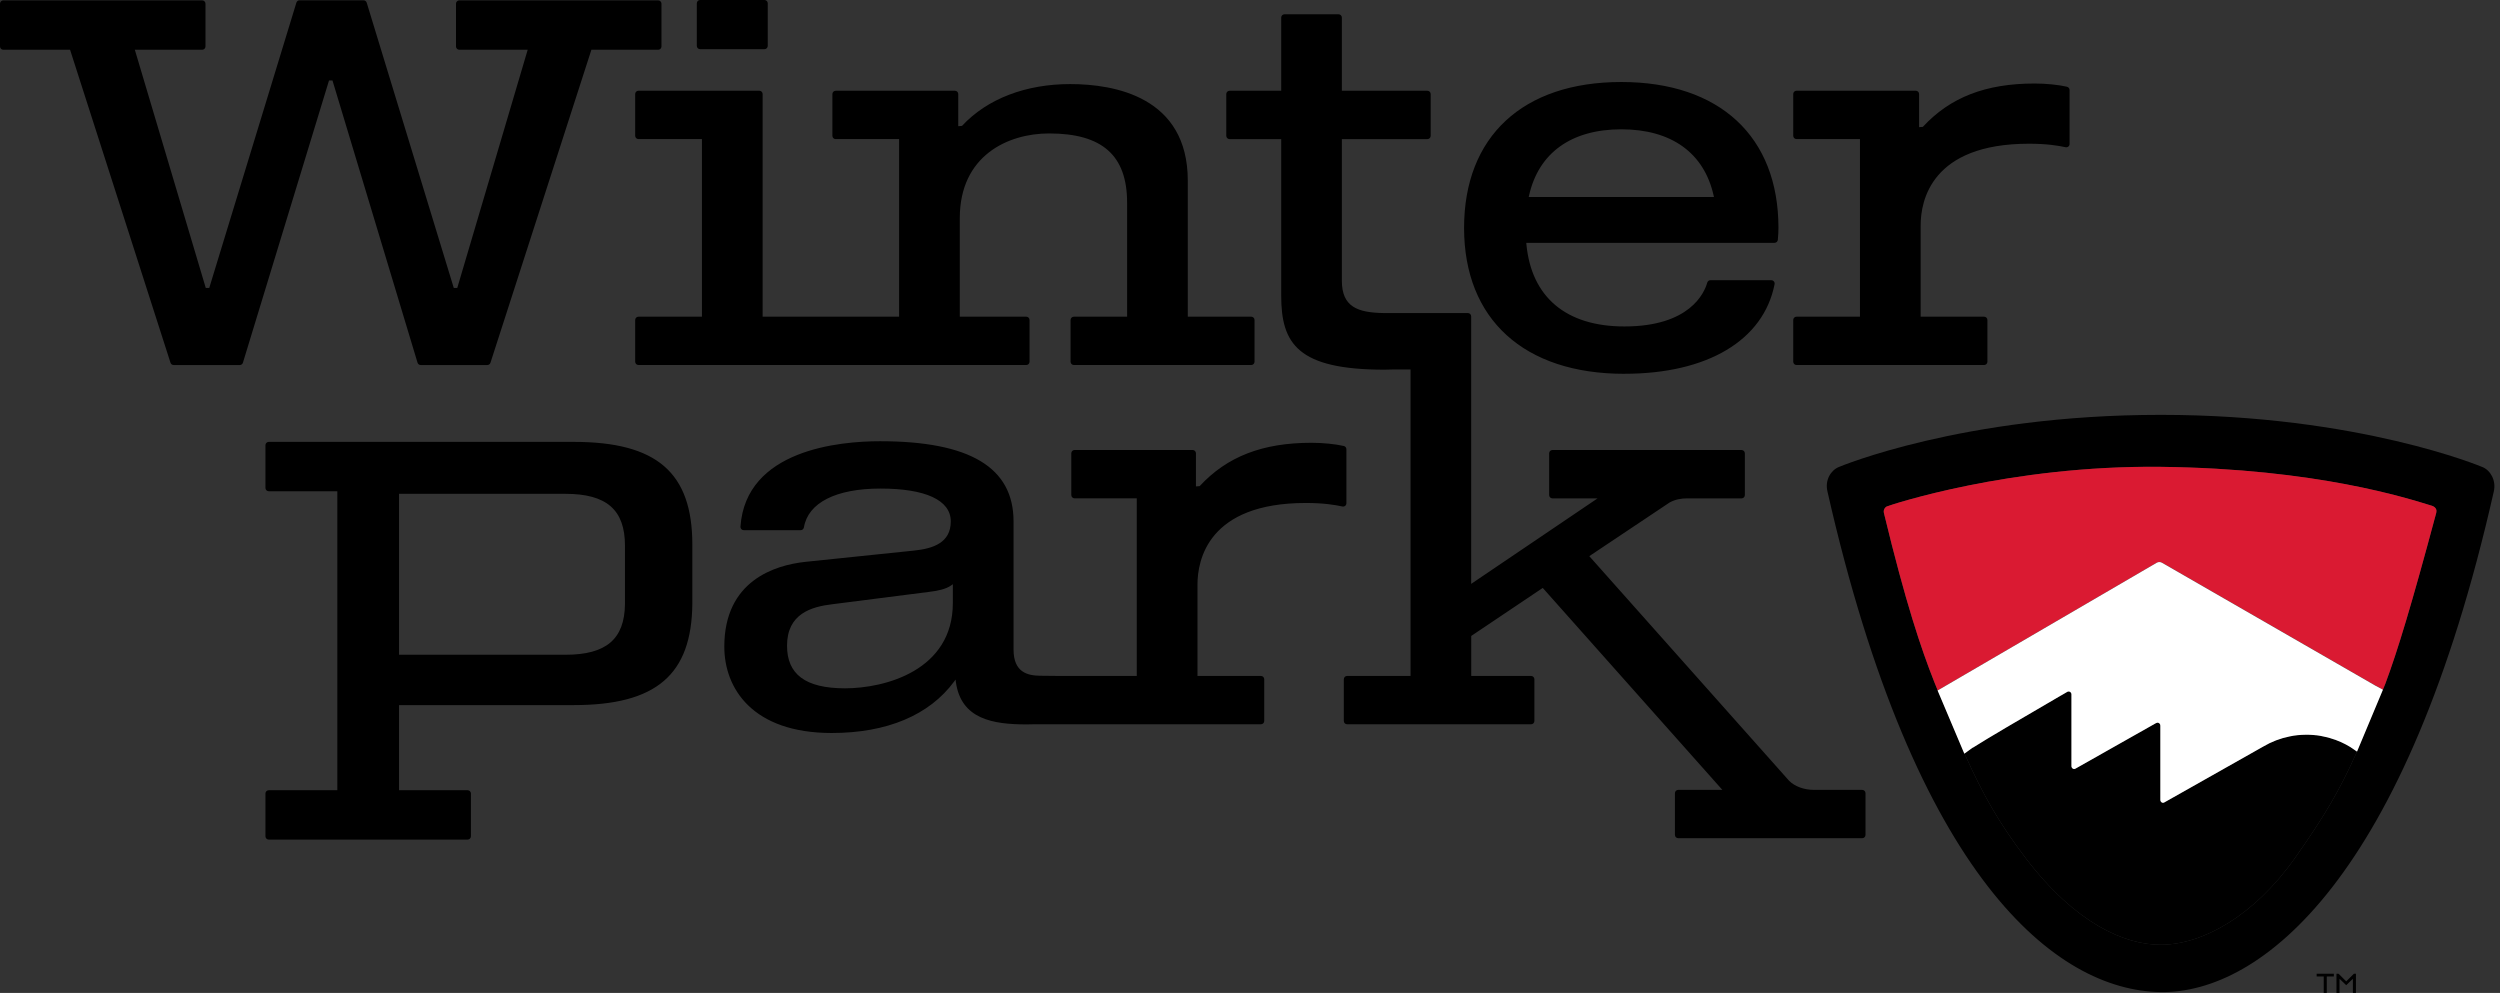
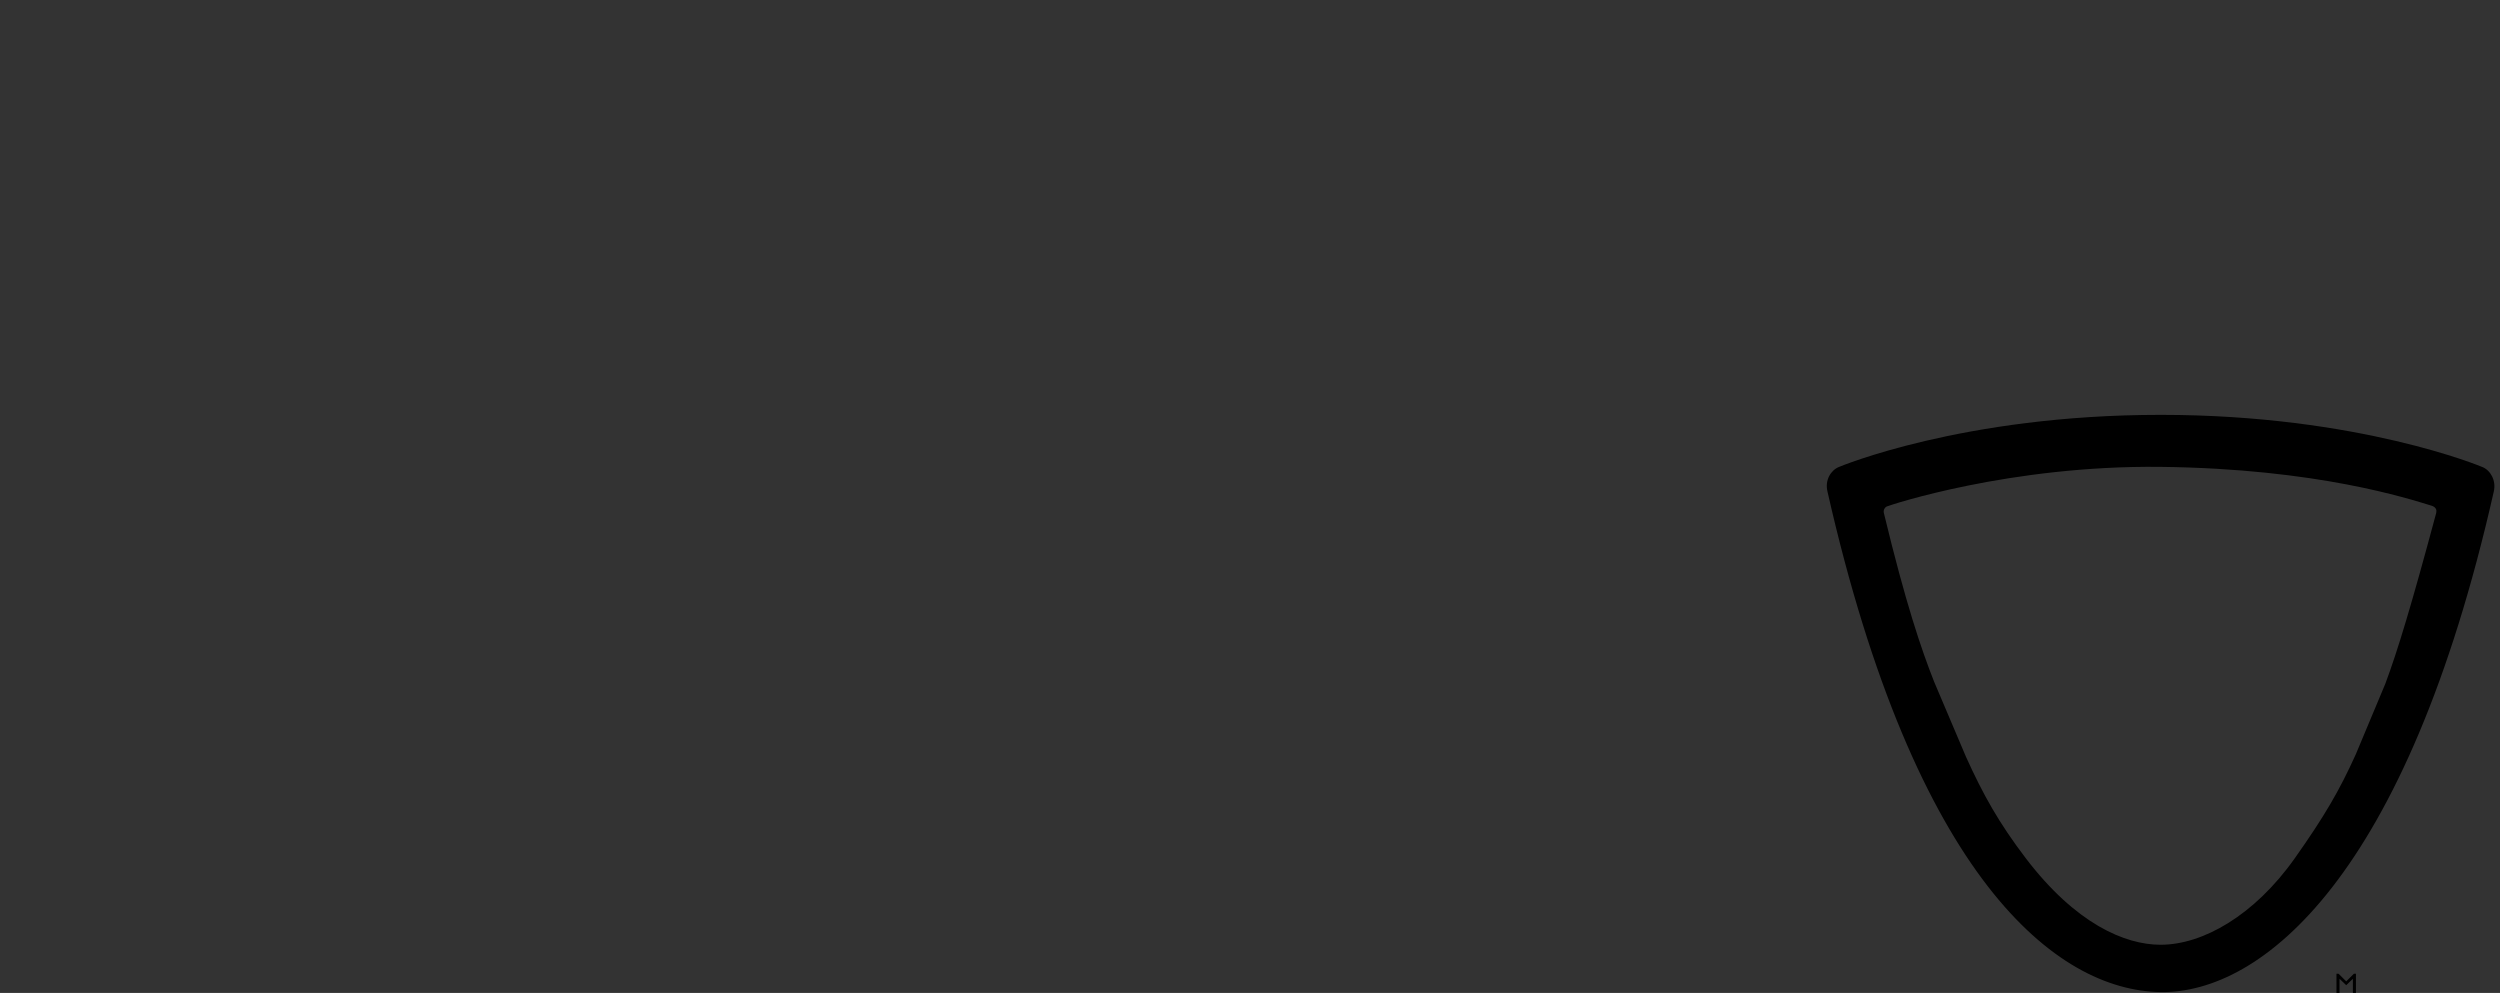
<svg xmlns="http://www.w3.org/2000/svg" width="141" height="56" viewBox="0 0 141 56" fill="none">
  <rect x="0" y="0" width="141" height="56" fill="#333333" stroke="none" />
-   <path d="M18.753 4.542L23.549 20.456C23.573 20.534 23.645 20.588 23.727 20.588H27.484C27.564 20.588 27.637 20.536 27.662 20.459L33.355 2.806H37.122C37.225 2.806 37.307 2.722 37.307 2.62V0.207C37.307 0.104 37.223 0.021 37.122 0.021H25.904C25.8 0.021 25.718 0.106 25.718 0.207V2.62C25.718 2.724 25.802 2.806 25.904 2.806H29.762L25.79 16.239H25.593L20.682 0.15C20.658 0.072 20.586 0.018 20.504 0.018H16.893C16.811 0.018 16.739 0.07 16.716 0.15L11.802 16.239H11.605L7.604 2.806H11.404C11.507 2.806 11.589 2.722 11.589 2.62V0.207C11.589 0.104 11.505 0.021 11.404 0.021H0.186C0.082 0.021 0 0.106 0 0.207V2.62C0 2.724 0.084 2.806 0.186 2.806H3.952L9.616 20.459C9.641 20.538 9.712 20.588 9.794 20.588H13.523C13.605 20.588 13.678 20.536 13.701 20.456L18.556 4.54H18.753V4.542ZM39.486 2.774H43.115C43.219 2.774 43.301 2.69 43.301 2.589V0.186C43.301 0.082 43.217 0 43.115 0H39.486C39.382 0 39.3 0.084 39.3 0.186V2.589C39.3 2.692 39.384 2.774 39.486 2.774ZM47.13 7.844H50.709V17.861H43.012V5.302C43.012 5.199 42.928 5.117 42.826 5.117H36.01C35.907 5.117 35.824 5.201 35.824 5.302V7.659C35.824 7.762 35.908 7.844 36.01 7.844H39.589V17.861H36.01C35.907 17.861 35.824 17.945 35.824 18.047V20.401C35.824 20.505 35.908 20.587 36.01 20.587H57.881C57.985 20.587 58.067 20.503 58.067 20.401V18.047C58.067 17.943 57.983 17.861 57.881 17.861H54.132V12.303C54.132 8.778 56.846 7.526 59.169 7.526C62.17 7.526 63.569 8.766 63.569 11.433V17.861H60.566C60.462 17.861 60.38 17.945 60.38 18.047V20.401C60.38 20.505 60.464 20.587 60.566 20.587H70.57C70.674 20.587 70.756 20.503 70.756 20.401V18.047C70.756 17.943 70.672 17.861 70.57 17.861H66.991V10.189C66.991 5.449 62.834 4.742 60.357 4.742C57.879 4.742 55.689 5.556 54.257 7.1L54.046 7.117V5.304C54.046 5.201 53.962 5.119 53.861 5.119H47.132C47.029 5.119 46.947 5.203 46.947 5.304V7.661C46.947 7.764 47.031 7.846 47.132 7.846L47.13 7.844ZM91.617 21.081C96.302 21.081 99.467 19.192 100.087 16.026C100.096 15.972 100.083 15.915 100.047 15.872C100.012 15.829 99.96 15.804 99.903 15.804H96.468C96.384 15.804 96.312 15.858 96.289 15.941C96.124 16.521 95.306 18.412 91.615 18.412C88.327 18.412 86.364 16.759 86.087 13.756L86.081 13.696H100.085C100.18 13.696 100.262 13.621 100.27 13.526C100.294 13.268 100.305 13.024 100.305 12.854C100.305 7.702 96.992 4.625 91.44 4.625C85.887 4.625 82.574 7.7 82.574 12.854C82.574 18.008 85.954 21.083 91.613 21.083L91.617 21.081ZM86.219 11.111L86.235 11.044C86.768 8.626 88.62 7.293 91.444 7.293C94.266 7.293 96.119 8.626 96.652 11.044L96.668 11.111H86.219ZM116.579 4.892C116.097 4.781 115.395 4.71 114.751 4.71C111.992 4.71 109.99 5.488 108.448 7.155L108.237 7.172V5.302C108.237 5.199 108.153 5.117 108.052 5.117H101.323C101.22 5.117 101.138 5.201 101.138 5.302V7.659C101.138 7.762 101.222 7.844 101.323 7.844H104.902V17.861H101.323C101.22 17.861 101.138 17.945 101.138 18.047V20.401C101.138 20.505 101.222 20.587 101.323 20.587H111.904C112.008 20.587 112.09 20.503 112.09 20.401V18.047C112.09 17.943 112.006 17.861 111.904 17.861H108.325V12.709C108.325 11.326 108.921 8.106 114.434 8.106C115.442 8.106 116.068 8.212 116.499 8.303C116.554 8.315 116.613 8.301 116.656 8.266C116.699 8.231 116.724 8.178 116.724 8.122V5.076C116.724 4.99 116.663 4.914 116.579 4.894V4.892ZM32.355 24.922H15.157C15.053 24.922 14.971 25.006 14.971 25.108V27.52C14.971 27.624 15.055 27.706 15.157 27.706H19.025V44.569H15.157C15.053 44.569 14.971 44.653 14.971 44.754V47.167C14.971 47.271 15.055 47.353 15.157 47.353H26.375C26.478 47.353 26.56 47.269 26.56 47.167V44.754C26.56 44.651 26.476 44.569 26.375 44.569H22.506V39.768H32.355C37.014 39.768 39.015 38.055 39.048 34.038V30.717C39.048 26.655 37.047 24.922 32.355 24.922ZM22.506 27.852H31.892C34.213 27.852 35.248 28.753 35.248 30.775V34.073C35.225 36.047 34.189 36.928 31.892 36.928H22.506V27.852ZM75.937 25.336C75.937 25.25 75.877 25.174 75.793 25.154C75.31 25.043 74.609 24.973 73.964 24.973C71.205 24.973 69.203 25.75 67.661 27.417L67.451 27.434V25.565C67.451 25.461 67.366 25.379 67.265 25.379H60.607C60.503 25.379 60.421 25.463 60.421 25.565V27.921C60.421 28.024 60.505 28.107 60.607 28.107H64.114V38.123H59.735C59.483 38.123 58.667 38.112 58.667 38.112C57.967 38.104 57.164 37.93 57.164 36.636V29.406C57.164 26.364 54.701 24.885 49.631 24.885C47.367 24.885 42.065 25.354 41.762 29.703C41.758 29.753 41.775 29.804 41.81 29.843C41.846 29.881 41.895 29.902 41.947 29.902H45.157C45.249 29.902 45.325 29.835 45.341 29.746C45.573 28.355 47.146 27.555 49.658 27.555C52.171 27.555 53.624 28.196 53.624 29.406C53.624 30.615 52.626 30.941 51.548 31.053L45.407 31.69C43.706 31.877 40.851 32.747 40.851 36.472C40.851 38.827 42.441 41.341 46.908 41.341C50.022 41.341 52.411 40.337 53.814 38.438L53.894 38.328L53.911 38.463C54.201 40.567 56.004 40.857 57.913 40.857C58.044 40.857 58.169 40.853 58.297 40.849H71.118C71.221 40.849 71.303 40.765 71.303 40.663V38.309C71.303 38.205 71.219 38.123 71.118 38.123H67.538V32.971C67.538 31.588 68.134 28.368 73.647 28.368C74.656 28.368 75.281 28.474 75.713 28.566C75.767 28.577 75.826 28.564 75.869 28.529C75.912 28.493 75.937 28.441 75.937 28.384V25.336ZM53.74 32.95V34.015C53.74 37.809 49.918 38.821 47.66 38.821C45.401 38.821 44.389 38.012 44.389 36.42C44.389 34.611 45.761 34.218 46.956 34.077L52.401 33.382C52.847 33.327 53.343 33.239 53.65 33.014L53.738 32.95H53.74ZM102.3 44.549C101.743 44.547 101.222 44.354 100.903 44.033L89.636 31.367L94.11 28.378C94.13 28.362 94.153 28.347 94.171 28.337C94.491 28.167 94.806 28.108 95.169 28.108H98.225C98.328 28.108 98.41 28.024 98.41 27.923V25.567C98.41 25.463 98.326 25.381 98.225 25.381H87.558C87.454 25.381 87.372 25.465 87.372 25.567V27.923C87.372 28.026 87.456 28.108 87.558 28.108H90.103L82.974 32.93V17.841C82.974 17.738 82.89 17.656 82.789 17.656H78.026C76.578 17.629 75.681 17.314 75.681 15.837V7.846H80.505C80.608 7.846 80.691 7.762 80.691 7.661V5.304C80.691 5.201 80.606 5.119 80.505 5.119H75.681V0.991C75.681 0.887 75.597 0.805 75.496 0.805H72.446C72.342 0.805 72.26 0.889 72.26 0.991V5.119H69.347C69.244 5.119 69.162 5.203 69.162 5.304V7.661C69.162 7.764 69.246 7.846 69.347 7.846H72.26V16.677C72.26 19.383 73.188 20.85 78.084 20.85C78.268 20.85 78.45 20.844 78.633 20.837H79.555V38.123H75.976C75.873 38.123 75.791 38.207 75.791 38.309V40.663C75.791 40.767 75.875 40.849 75.976 40.849H86.354C86.458 40.849 86.54 40.765 86.54 40.663V38.309C86.54 38.205 86.456 38.123 86.354 38.123H82.978V35.867L87.011 33.159L97.14 44.549H94.651C94.548 44.549 94.466 44.633 94.466 44.735V47.089C94.466 47.193 94.55 47.275 94.651 47.275H105.029C105.133 47.275 105.215 47.191 105.215 47.089V44.735C105.215 44.631 105.131 44.549 105.029 44.549H102.3Z" fill="black" />
-   <path d="M131.058 55.072H130.659V54.918H131.629V55.072H131.23V56H131.058V55.072Z" fill="black" />
  <path d="M131.775 54.918H131.894L132.326 55.349L132.76 54.918H132.875V56H132.703V55.203L132.326 55.566L131.949 55.203V56H131.777V54.918H131.775Z" fill="black" />
  <path d="M140.004 26.34C140.004 26.34 133.045 23.398 121.882 23.398H121.835C110.672 23.398 103.713 26.338 103.713 26.338C103.255 26.526 102.921 27.073 103.066 27.708C108.009 49.516 115.96 55.869 121.858 55.953C127.53 56.035 135.729 49.52 140.653 27.708C140.789 27.104 140.467 26.524 140.006 26.34H140.004ZM137.406 28.917C136.007 34.134 135.231 36.691 134.534 38.559L132.865 42.548C131.943 44.586 131.109 46.024 129.423 48.41C127.139 51.643 124.224 53.286 121.856 53.284C119.844 53.284 117.072 52.1 114.258 48.41C112.733 46.409 111.838 44.801 110.877 42.674L109.089 38.461C108.36 36.619 107.481 34.032 106.25 28.935C106.202 28.732 106.34 28.595 106.407 28.568C106.62 28.478 113.368 26.237 121.847 26.331C130.714 26.432 135.854 28.134 137.14 28.521C137.165 28.529 137.482 28.618 137.402 28.917H137.406Z" fill="black" />
-   <path d="M132.936 42.392L132.865 42.548C131.943 44.586 131.109 46.024 129.423 48.41C127.139 51.643 124.224 53.286 121.856 53.284C119.844 53.284 117.072 52.1 114.258 48.41C112.733 46.409 111.838 44.801 110.877 42.674L110.787 42.505L111.008 42.345C111.029 42.326 111.076 42.293 111.142 42.248L111.267 42.158L111.273 42.164C112.035 41.675 114.18 40.419 115.505 39.651C115.628 39.577 115.743 39.507 115.855 39.448C115.858 39.448 115.862 39.444 115.864 39.44C116.013 39.352 116.146 39.276 116.255 39.214C116.261 39.214 116.265 39.208 116.271 39.206C116.48 39.083 116.603 39.012 116.603 39.012C116.618 39.004 116.632 39.002 116.644 39.001C116.667 38.995 116.687 38.995 116.706 39.001C116.783 39.014 116.829 39.09 116.829 39.155V43.211C116.829 43.271 116.874 43.348 116.947 43.365C116.966 43.369 116.99 43.371 117.011 43.365C117.023 43.361 117.037 43.357 117.05 43.352L121.581 40.79C121.604 40.776 121.622 40.767 121.641 40.765C121.649 40.761 121.659 40.759 121.667 40.759C121.686 40.755 121.706 40.759 121.721 40.759C121.809 40.776 121.852 40.874 121.843 40.941V45.118C121.843 45.18 121.888 45.252 121.96 45.27C121.979 45.276 122.003 45.276 122.024 45.27C122.036 45.266 122.05 45.262 122.063 45.256L127.645 42.103C128.108 41.83 128.612 41.636 129.136 41.531C129.21 41.515 129.284 41.503 129.358 41.49C129.671 41.441 129.968 41.433 130.247 41.437C130.284 41.437 130.322 41.441 130.359 41.443C130.406 41.443 130.45 41.449 130.497 41.453C130.544 41.456 130.589 41.46 130.634 41.466C130.642 41.466 130.646 41.466 130.652 41.466C130.691 41.472 130.726 41.476 130.765 41.482C130.808 41.488 130.853 41.495 130.894 41.503C131.019 41.527 131.14 41.552 131.255 41.581C131.294 41.591 131.33 41.601 131.367 41.611C131.884 41.755 132.271 41.959 132.484 42.087C132.492 42.091 132.502 42.095 132.51 42.101C132.533 42.115 132.553 42.127 132.572 42.138L132.59 42.152C132.644 42.187 132.676 42.209 132.676 42.209C132.687 42.216 132.701 42.226 132.717 42.236L132.936 42.388V42.392Z" fill="black" />
-   <path d="M137.406 28.917C136.007 34.134 135.231 36.691 134.534 38.559L134.399 38.893L134.016 38.686C134.016 38.686 134.004 38.682 133.996 38.678L121.944 31.738C121.907 31.717 121.87 31.705 121.829 31.698C121.805 31.698 121.778 31.698 121.755 31.698C121.714 31.705 121.675 31.717 121.637 31.738L109.284 38.94L109.093 38.459C108.364 36.617 107.485 34.03 106.254 28.933C106.205 28.73 106.344 28.593 106.411 28.566C106.624 28.476 113.371 26.235 121.85 26.329C130.718 26.43 135.858 28.132 137.144 28.519C137.169 28.526 137.486 28.616 137.406 28.915V28.917Z" fill="#DA1A32" />
-   <path d="M134.399 38.895L132.936 42.392C132.936 42.392 132.687 42.22 132.676 42.212C132.676 42.212 132.644 42.189 132.59 42.156L132.572 42.142C132.553 42.13 132.531 42.119 132.51 42.105C132.502 42.099 132.494 42.095 132.484 42.091C132.271 41.962 131.886 41.759 131.367 41.615C131.33 41.605 131.292 41.595 131.255 41.585C131.14 41.556 131.019 41.531 130.894 41.507C130.851 41.499 130.808 41.492 130.765 41.486C130.726 41.48 130.691 41.476 130.652 41.47C130.646 41.47 130.642 41.47 130.634 41.47C130.591 41.464 130.544 41.46 130.497 41.456C130.45 41.453 130.407 41.449 130.359 41.447C130.322 41.447 130.284 41.443 130.247 41.441C129.968 41.435 129.671 41.445 129.358 41.493C129.284 41.505 129.208 41.519 129.136 41.535C128.612 41.64 128.108 41.833 127.645 42.107L122.063 45.26C122.05 45.268 122.038 45.272 122.024 45.274C122.001 45.28 121.979 45.28 121.96 45.274C121.886 45.256 121.845 45.184 121.843 45.122V40.944C121.85 40.878 121.809 40.78 121.721 40.763C121.706 40.759 121.686 40.757 121.667 40.763C121.659 40.763 121.649 40.763 121.641 40.769C121.622 40.773 121.602 40.78 121.581 40.794L117.05 43.355C117.039 43.363 117.025 43.367 117.011 43.369C116.988 43.375 116.966 43.373 116.947 43.369C116.872 43.349 116.829 43.275 116.829 43.215V39.159C116.829 39.096 116.783 39.02 116.706 39.004C116.687 38.999 116.665 38.999 116.644 39.004C116.632 39.004 116.618 39.01 116.603 39.016C116.603 39.016 116.48 39.088 116.271 39.21C116.265 39.214 116.261 39.217 116.255 39.217C116.146 39.28 116.013 39.356 115.864 39.444C115.86 39.448 115.857 39.45 115.855 39.452C115.745 39.511 115.63 39.581 115.505 39.655C114.18 40.423 112.035 41.679 111.273 42.167L111.267 42.162L111.142 42.252C111.076 42.297 111.029 42.33 111.008 42.349L110.787 42.509L109.28 38.944L121.634 31.742C121.671 31.721 121.71 31.709 121.751 31.701C121.776 31.701 121.802 31.701 121.825 31.701C121.866 31.709 121.903 31.721 121.94 31.742L133.992 38.682C133.992 38.682 134.004 38.686 134.012 38.69L134.395 38.897L134.399 38.895Z" fill="white" />
</svg>